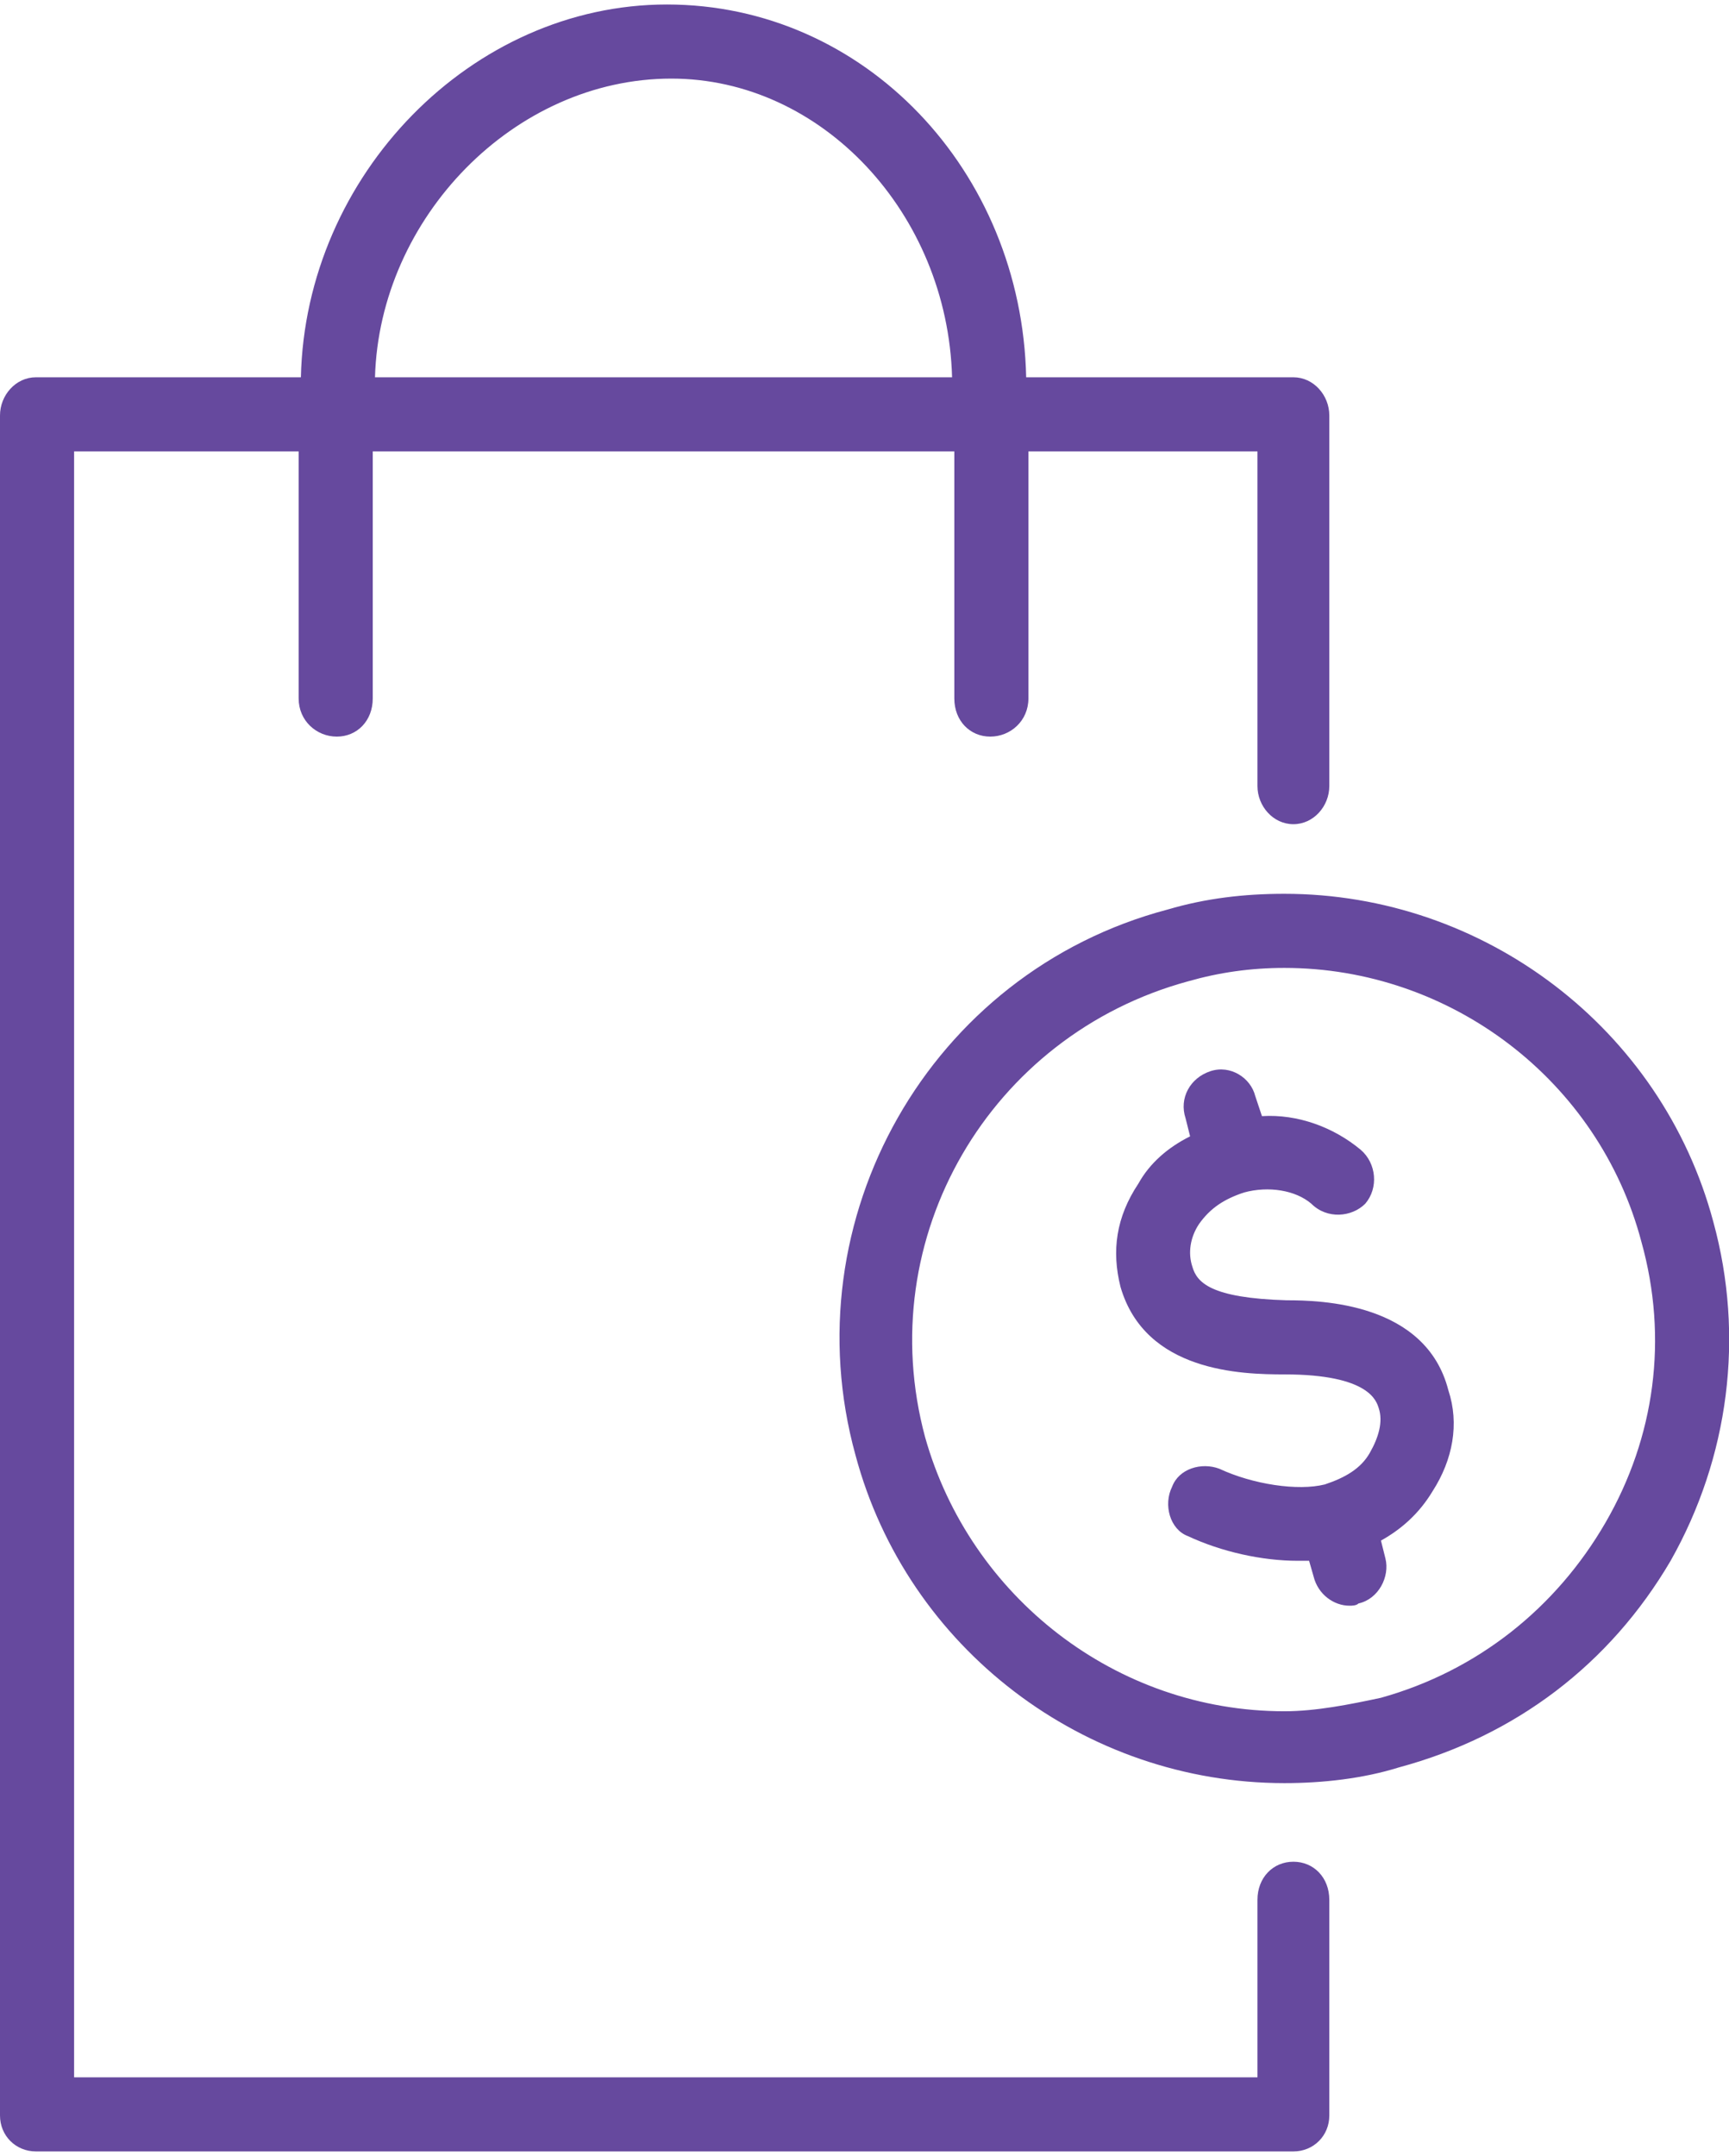
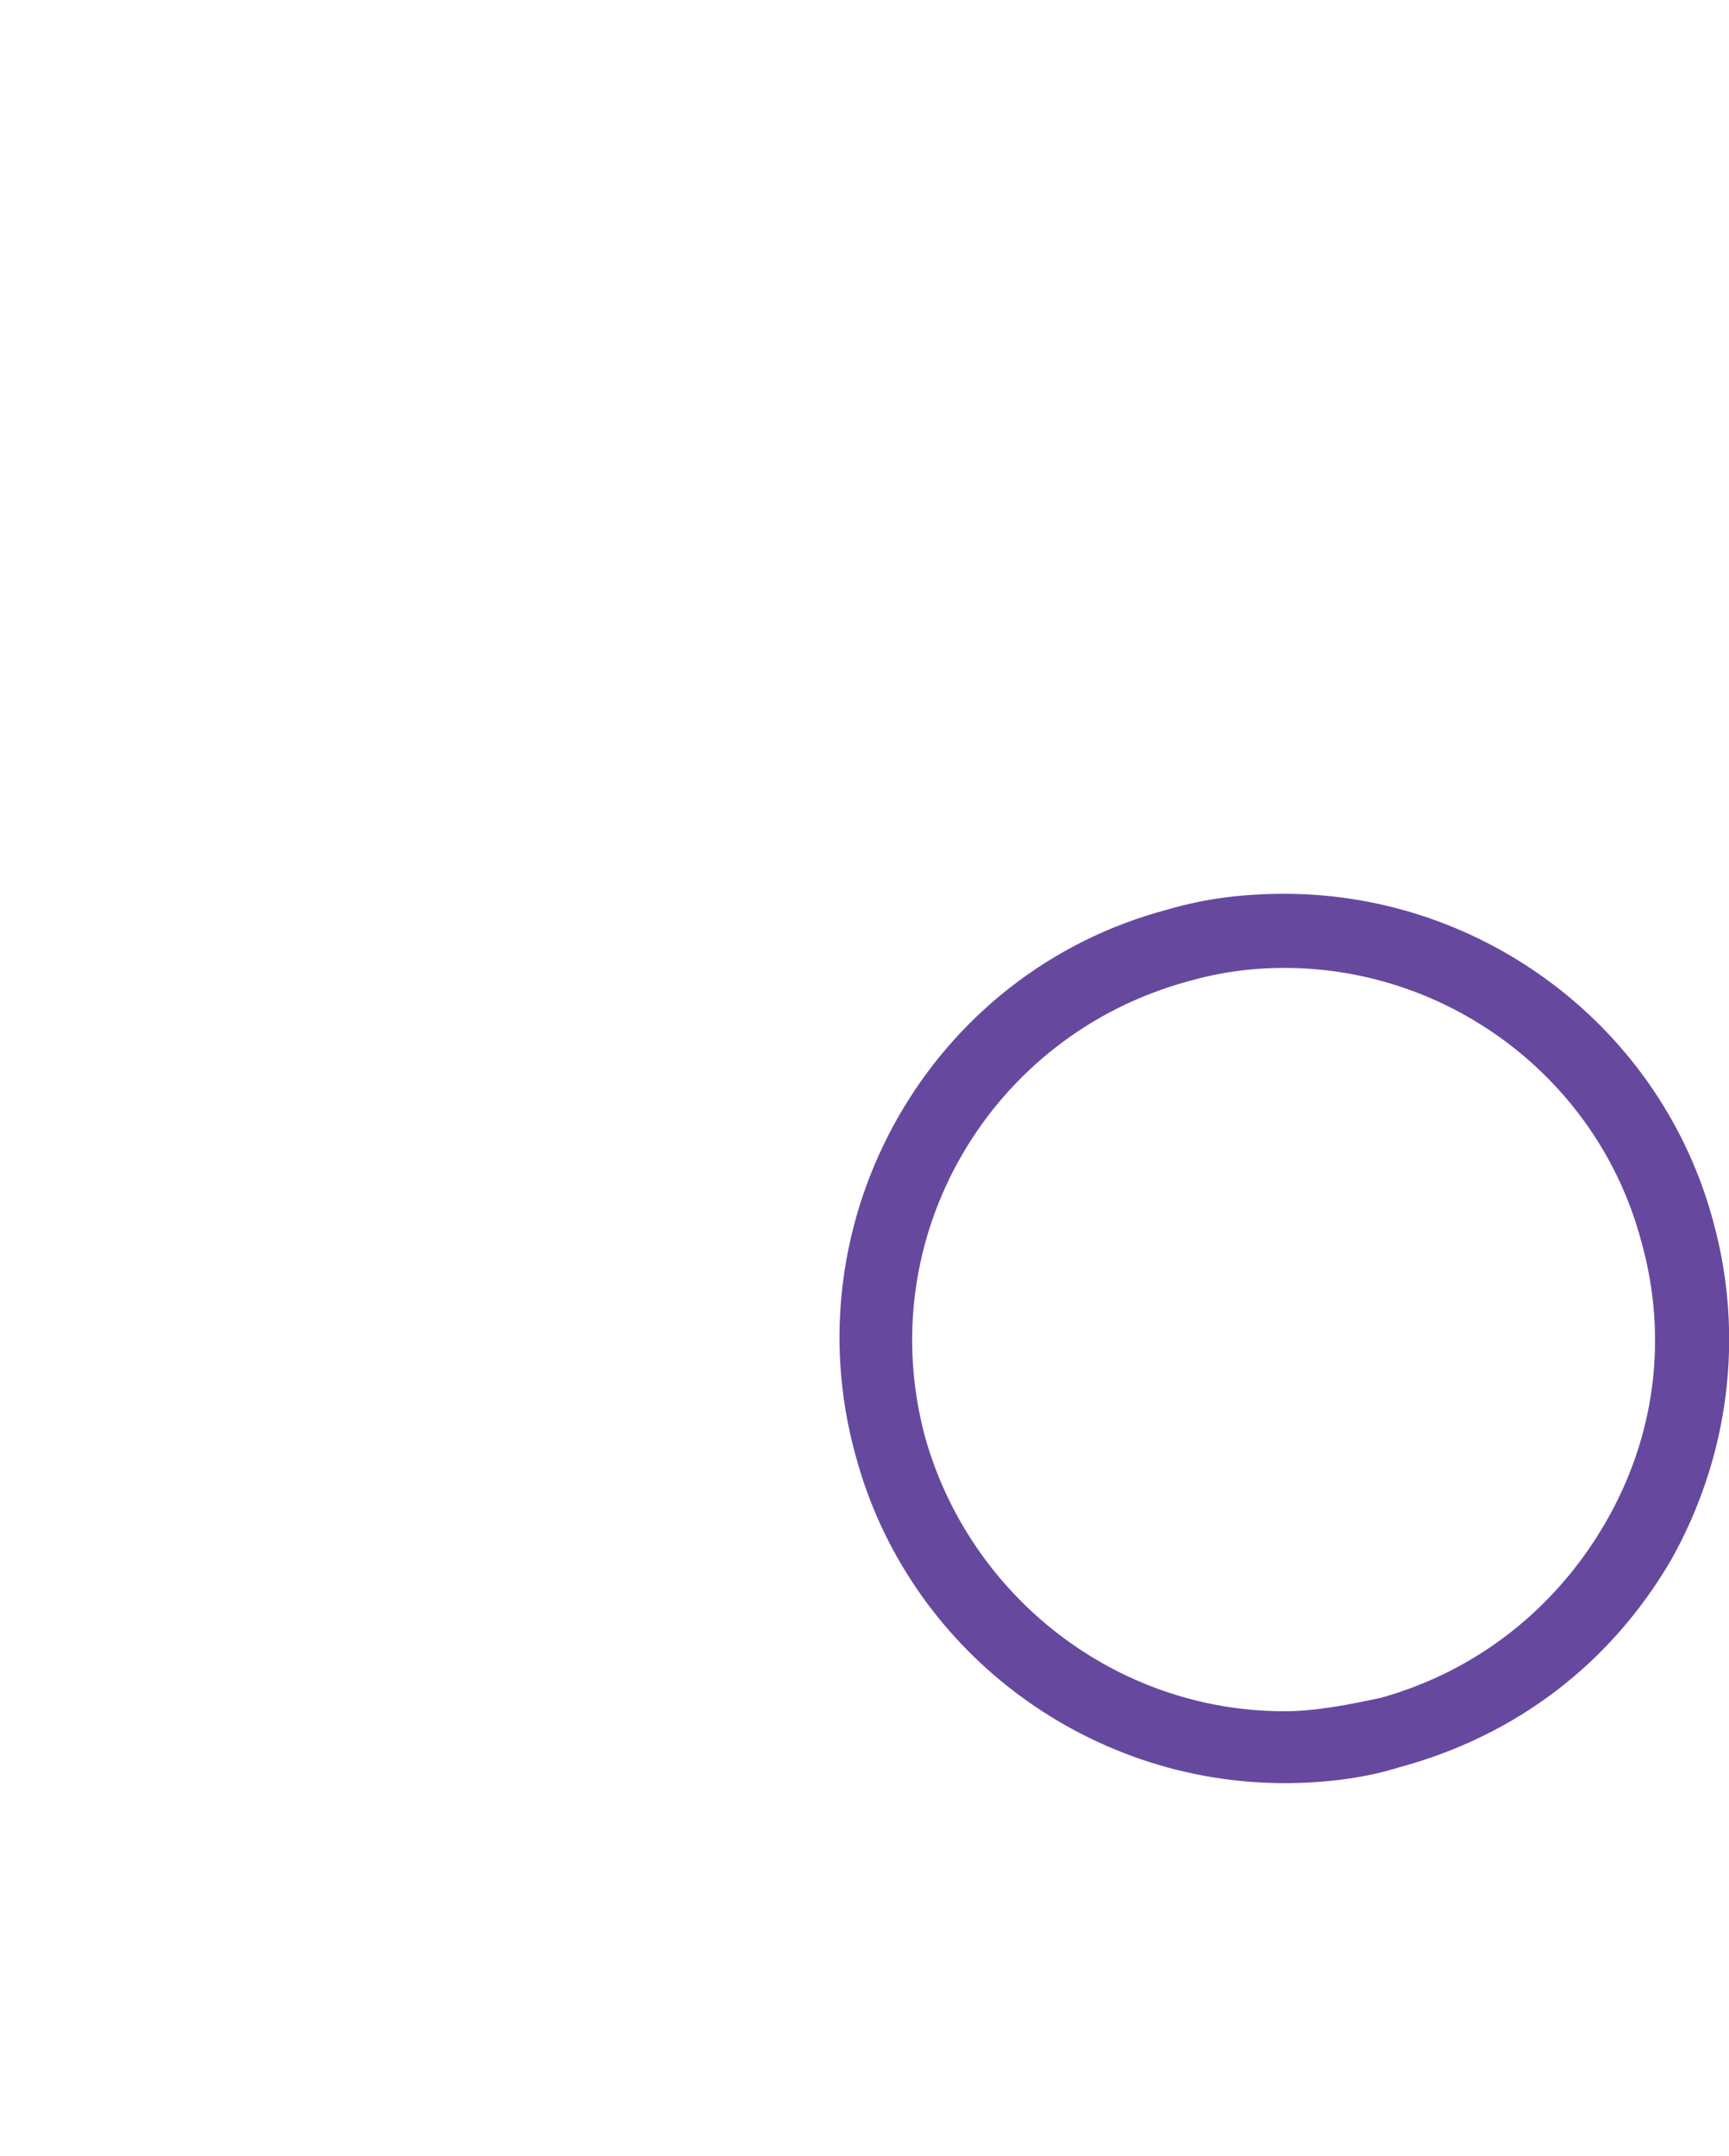
<svg xmlns="http://www.w3.org/2000/svg" width="77" height="96" viewBox="0 0 770 956" shape-rendering="geometricPrecision" text-rendering="geometricPrecision" image-rendering="optimizeQuality" fill-rule="evenodd" clip-rule="evenodd">
  <defs>
    <style>.fil0{fill:#66499e;fill-rule:nonzero}</style>
  </defs>
  <g id="Layer_x0020_1">
    <g id="_1022339552">
      <path class="fil0" d="M715 676c-22 38-57 66-100 78-14 3-29 6-43 6-75 0-140-51-160-122-24-89 29-179 117-203 14-4 28-6 43-6 74 0 140 50 159 122 12 43 6 87-16 125zm48-134c-23-86-102-146-191-146-18 0-35 2-52 7-106 28-168 138-139 243 23 86 102 146 191 146 17 0 35-2 51-7 52-14 94-46 121-92 26-46 33-100 19-151z" />
-       <path class="fil0" d="M573 577c-34-1-40-8-42-15-2-6-1-13 3-19 5-7 11-11 20-14 11-3 23-1 30 5 7 7 18 6 24 0 6-7 5-18-2-24-12-10-28-16-44-15l-3-9c-2-8-11-14-20-11s-14 12-11 21l2 8c-10 5-18 12-23 21-10 15-12 30-8 46 11 38 54 39 73 39 38 0 41 12 42 15 2 6 0 13-4 20s-11 11-20 14c-12 3-32 0-47-7-8-3-18 0-21 8-4 8-1 19 7 22 15 7 33 11 49 11h5l2 7c2 8 9 13 16 13 1 0 3 0 4-1 9-2 14-12 12-20l-2-8c9-5 17-12 23-22 9-14 12-30 7-45-10-39-57-40-72-40z" />
-       <path class="fil0" d="M299 33c67 0 123 60 125 133H167c2-71 62-133 132-133zm277 794c-9 0-16 7-16 17v79H33V199h100v110c0 10 8 17 17 17s16-7 16-17V199h259v110c0 10 7 17 16 17s17-7 17-17V199h102v149c0 9 7 17 16 17s16-8 16-17V183c0-9-7-17-16-17H457C455 74 385 0 297 0c-87 0-161 76-163 166H16c-9 0-16 8-16 17v757c0 9 7 16 16 16h560c9 0 16-7 16-16v-96c0-10-7-17-16-17z" />
    </g>
  </g>
</svg>